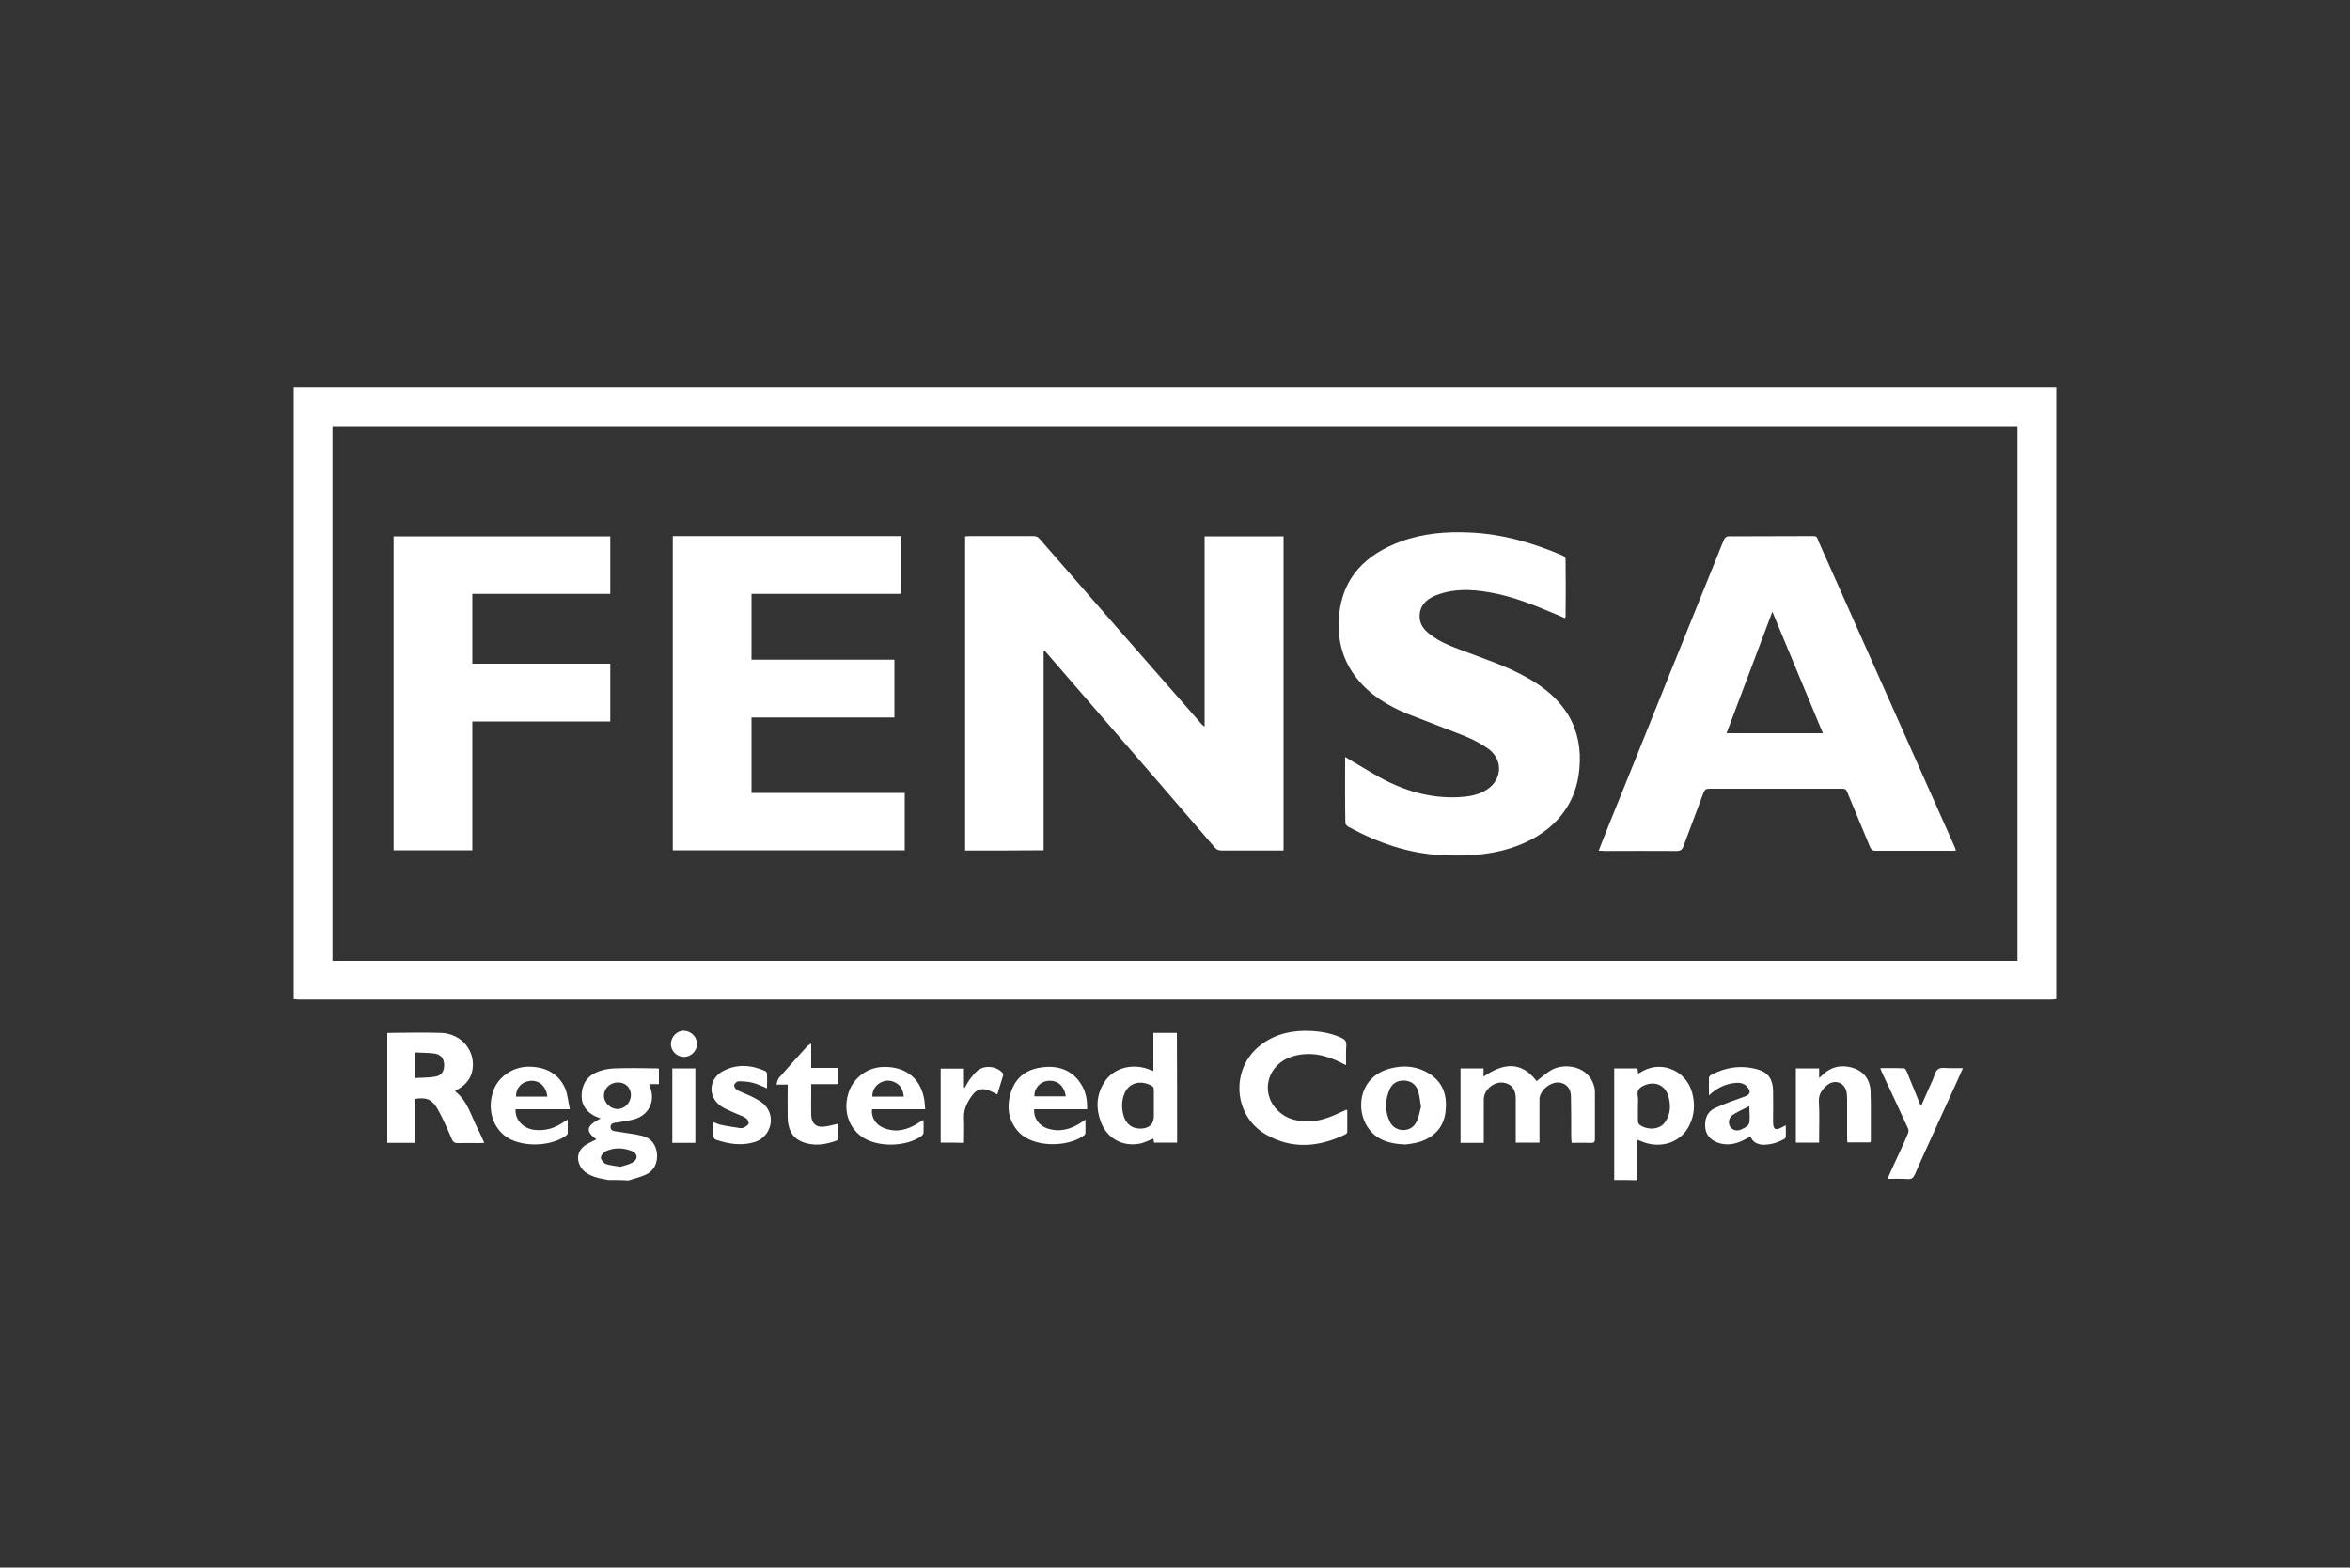
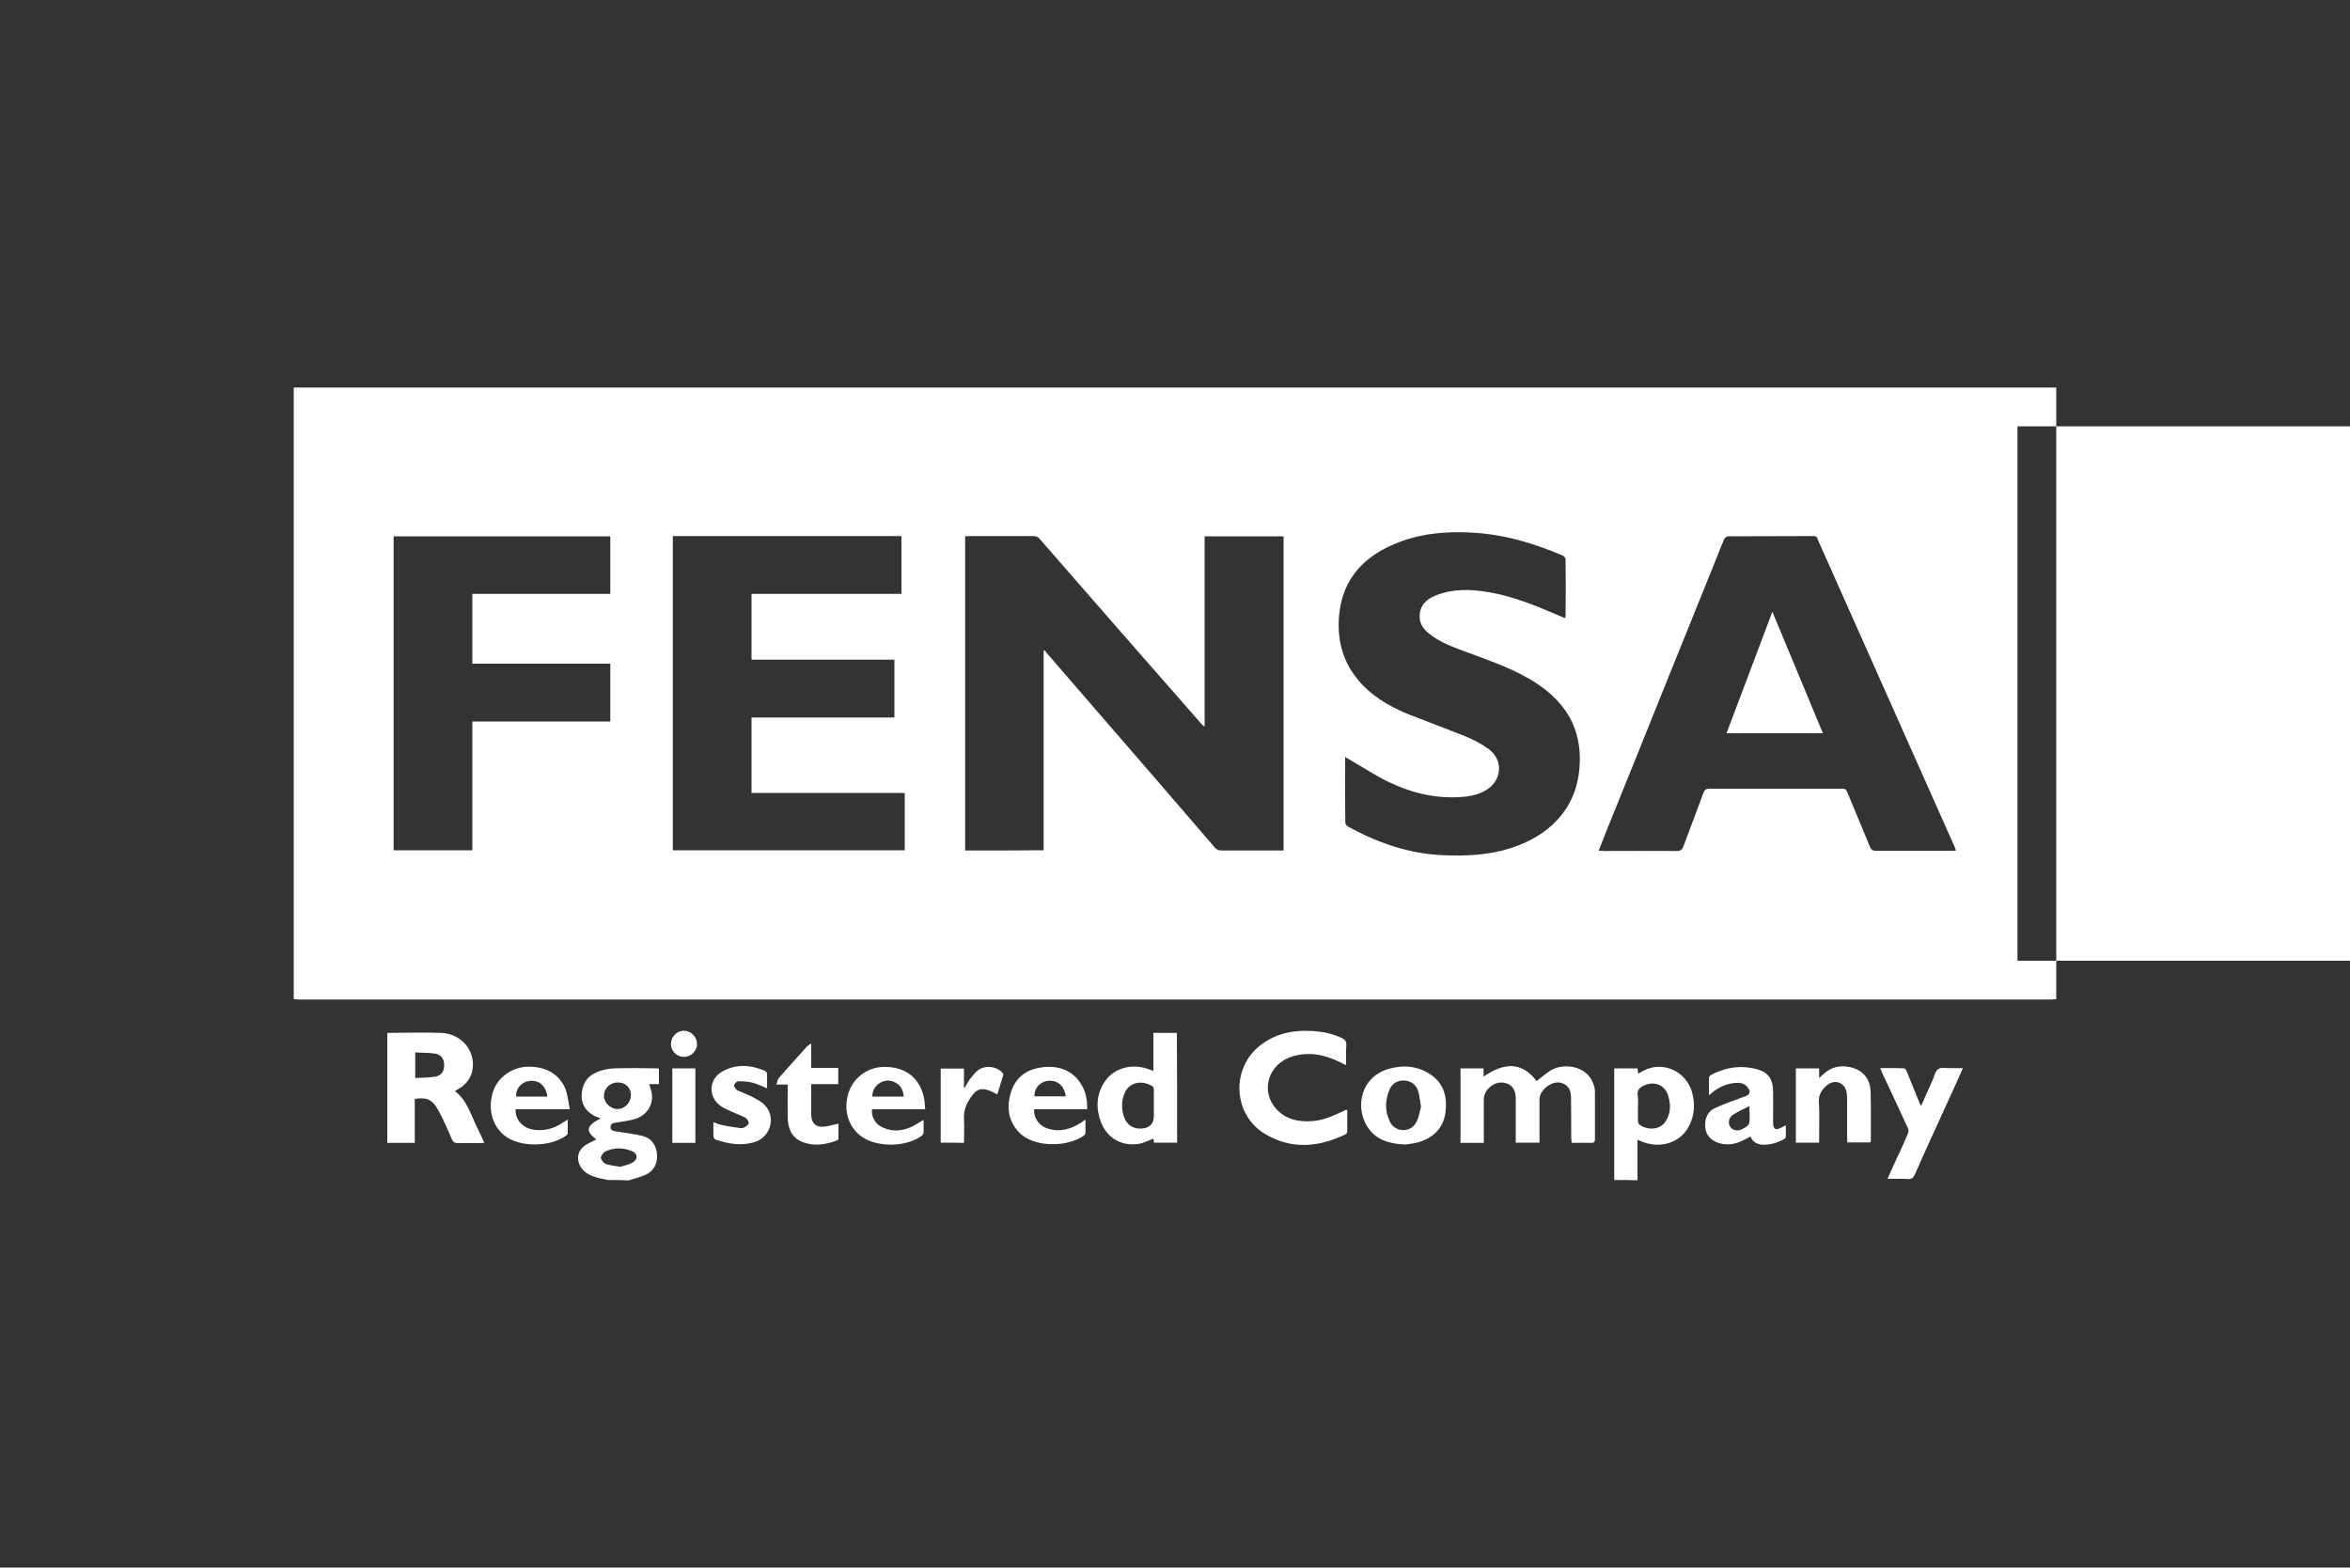
<svg xmlns="http://www.w3.org/2000/svg" width="1000" height="667" viewBox="0 0 1000 667">
  <rect x="0" y="0" width="1000" height="667" fill="#333333" stroke="none" />
  <style />
  <linearGradient id="SVGID_1_" gradientUnits="userSpaceOnUse" x1="357.607" y1="-885.179" x2="358.314" y2="-884.472">
    <stop offset="0" stop-color="#E6E6EB" />
    <stop offset=".174" stop-color="#E2E2E6" />
    <stop offset=".352" stop-color="#D5D4D8" />
    <stop offset=".532" stop-color="#C0BFC2" />
    <stop offset=".714" stop-color="#A4A2A4" />
    <stop offset=".895" stop-color="#828282" />
    <stop offset="1" stop-color="#6B6E6E" />
  </linearGradient>
-   <path fill="#fff" d="M875 425.1c-.7.1-1.5.2-2.2.2H127.2c-.7 0-1.5-.1-2.2-.2V164.9h750v260.2zm-16.5-243.7h-717v227.4h717V181.4zM258.8 502.1c-1.8-.4-3.5-.6-5.3-1.2-2.9-.9-5.4-2.2-6.8-5.1-1.5-3.2-.6-6.4 2.2-8.4 1.5-1 3.2-1.7 4.9-2.6-4.8-3.4-4.4-5.8 1.8-8.9-.8-.3-1.6-.6-2.3-.9-3.6-1.8-5.8-4.6-5.8-8.6 0-4.7 2.1-8.3 6.3-10.1 2.4-1.1 5.1-1.6 7.7-1.7 6-.2 12.1-.1 18.1 0 .2 0 .5.1.8.1v6.6h-4.1c.1.6.2.9.3 1.2 2.3 5.6-.1 11.4-5.9 13.5-2.3.8-4.8 1-7.3 1.5-1.4.3-3.6 0-3.6 2.1 0 1.9 2.1 1.7 3.5 2 3.4.6 6.9.9 10.3 1.8 3.7 1 5.7 4 6 7.8.2 3.7-1.2 6.9-4.7 8.6-2.4 1.1-5 1.7-7.5 2.5-2.6-.2-5.6-.2-8.6-.2zm4.1-41.5c-3.4 0-6 2.6-5.9 5.9.1 2.8 2.9 5.5 5.9 5.4 3.1-.1 5.6-2.8 5.6-6.1-.1-3-2.4-5.3-5.6-5.2zm1 35.9c1.6-.5 3.7-.9 5.4-1.9 2.3-1.4 2.1-3.8-.4-4.8-3.7-1.5-7.6-1.6-11.2.1-.9.4-2 1.8-2 2.7 0 .9 1.2 2.3 2.1 2.7 1.7.6 3.7.7 6.1 1.2zm423 5.6v-47.5h9.9c.1.7.2 1.4.3 2.3.9-.5 1.6-1 2.4-1.4 8.1-4.1 17.9.2 20.5 9.2 1.4 5 1.1 9.9-1.3 14.5-3.4 6.6-11.2 9.5-18.8 7-.9-.3-1.8-.7-3.1-1.2v17.2c-3.1-.1-6.5-.1-9.9-.1zm10.1-31.2v6c0 .5.2 1.2.6 1.6 2.7 2.2 8.6 2.8 11.2-1.4 2.2-3.4 2.2-7.1 1.1-10.8-1.4-4.6-5.7-6.4-10.1-4.5-1.9.8-3.3 1.9-2.9 4.3.3 1.5.1 3.2.1 4.8zm-503.4-6.6c5.3 4 6.8 10.3 9.6 15.8 1 1.9 1.8 3.9 2.9 6.2-.9 0-1.6.1-2.2.1-3.1 0-6.1-.1-9.2 0-1.2 0-1.8-.4-2.3-1.4-1.2-2.9-2.5-5.7-3.8-8.5-.8-1.6-1.6-3.3-2.5-4.8-2.3-3.9-4.7-4.9-9.6-4.1v18.7h-11.7v-46.6c.1-.1.2-.2.4-.2 7.5 0 15.1-.3 22.6 0 9 .4 15 8.2 13.1 16.5-.7 2.8-2.3 4.9-4.6 6.6-.8.5-1.7 1-2.7 1.7zm-16.9-16.5v10.9c3-.2 5.9-.1 8.6-.6 2.7-.5 3.8-2.4 3.7-5.2-.1-2.5-1.4-4.2-4-4.6-2.7-.4-5.5-.3-8.3-.5zm454.7 38.5h-9.9v-31.7h9.8v3.5c8.3-5.7 15.9-6.8 22.6 1.9 2-1.5 3.9-3.3 6.1-4.6 5.5-3.3 16.4-2.1 18.5 7.4.2.8.2 1.6.2 2.4v19.4c0 1.2-.2 1.7-1.5 1.7-2.7-.1-5.5 0-8.4 0-.1-.9-.2-1.8-.2-2.6 0-5.7 0-11.3-.1-17 0-3.4-1.7-5.4-4.5-6-3.9-.8-8.9 3.2-8.9 7.1v18.4H645v-18.8c0-3.9-1.8-6.2-5.1-6.7-4.1-.7-8.5 3-8.5 7.1v18.5zm-58.1-14v9.3c0 .4-.4.9-.8 1.1-11.4 5.5-23 6.5-34.2-.2-13.2-7.9-14.6-26.7-3.1-36.8 6.8-5.9 14.8-7.5 23.5-7 4.2.3 8.2 1.1 12.1 2.9 1.4.6 2.2 1.4 2.1 3.2-.2 2.7-.1 5.3-.1 8.4-.8-.3-1.4-.6-1.9-.9-6.6-3.4-13.5-5-20.9-2.8-10.5 3.2-14 15.1-6.5 22.8 4.2 4.3 9.6 5.2 15.4 4.7 4.5-.4 8.6-2.3 12.7-4.2l1-.5c.1-.1.3 0 .7 0zm-72.4 13.9h-9.8c-.1-.6-.2-1.2-.3-1.7-2.1.8-4.1 1.9-6.2 2.2-7.2 1.2-13.5-2.4-16.1-9.2-2.2-5.8-2-11.5 1.3-16.8 3.7-6.1 11.6-8.4 18.8-5.8.6.2 1.3.5 2.2.8v-16.2h10c.1 15.4.1 31 .1 46.7zm-9.9-16.1v-6.3c0-.6-.2-1.4-.6-1.6-4.4-2.7-9.9-1.9-11.9 3.1-1.3 3.1-1.3 6.4-.3 9.7 1.2 3.7 4 5.5 7.8 5.2 3.3-.3 5-2.1 5-5.3v-4.8zm344.3-15.6c-2.7 6-5.2 11.6-7.8 17.2-4.2 9.3-8.5 18.5-12.6 27.9-.7 1.5-1.3 2.2-3.1 2.1-2.7-.2-5.4-.1-8.6-.1 1.1-2.5 2.1-4.8 3.2-7.1 1.9-4.1 3.8-8.1 5.5-12.2.3-.6.3-1.6 0-2.2-3.5-7.7-7.2-15.5-10.8-23.2-.3-.7-.6-1.3-1-2.4 3.6 0 6.9-.1 10.2.1.4 0 1 1 1.2 1.6l5.4 13.3c.1.3.3.5.6 1.1 1.6-3.7 3.2-7.3 4.8-10.8.8-1.7 1.1-4 2.5-4.9 1.3-.9 3.6-.3 5.5-.4h5zm-90.4 29.1c-1.3.7-2.4 1.3-3.5 1.8-3.4 1.6-6.9 2.1-10.5.8-3.1-1.2-5.1-3.4-5.3-6.8-.2-3.4 1-6.5 4.2-7.9 4.1-1.9 8.4-3.4 12.6-4.9 2.3-.8 2.8-2.1 1.2-4-1.3-1.7-3.3-2-5.2-1.8-3.6.3-6.8 1.7-9.7 4-.4.3-.8.7-1.5 1.3v-7.5c0-.4.5-1 .9-1.2 6.4-3.4 13.1-4.3 20-2.3 4.4 1.3 6.3 4.2 6.4 9 .1 4.4 0 8.8 0 13.3 0 3.2 1 3.8 3.9 2.2.4-.2.7-.4 1.5-.8 0 1.9.1 3.4 0 5 0 .4-.5.8-.9 1-2.8 1.5-5.8 2.4-9.1 2.3-2.4-.3-4.1-1.2-5-3.5zm-.5-12.9c-2.6 1.3-4.9 2.3-6.9 3.6-1.8 1.1-2.2 3.3-1.4 4.9.9 1.6 2.8 2.3 4.9 1.4 1.3-.6 3-1.5 3.3-2.6.5-2.2.1-4.5.1-7.3zM598.1 487c-7.8-.3-13.6-2.4-17-8.9-4-7.7-2.1-19.8 9.9-23.3 6.3-1.8 12.4-1.2 17.9 2.5 5.6 3.9 7 9.6 6.2 16-.9 6.7-5.1 10.8-11.4 12.7-2.1.6-4.3.8-5.6 1zm6.6-16.1c-.5-2.6-.6-4.6-1.2-6.5-.8-2.7-2.8-4.4-5.7-4.6-2.9-.2-5.2 1-6.4 3.6-2.1 4.7-2.2 9.6.2 14.2 2.2 4.2 8.6 4.4 10.9.2 1.3-2.1 1.6-4.8 2.2-6.9zm169.4 15.3h-9.9v-31.6h9.9v4.1c.8-.7 1.4-1.2 1.9-1.7 3.1-2.9 6.9-3.8 10.9-3 5.6 1.1 8.9 4.8 9.1 10.5.2 7 .1 14 .1 20.9 0 .2-.1.3-.2.7h-9.8l-.1-2v-16.5c0-.9-.1-1.9-.2-2.8-.8-4.3-5.2-5.8-8.5-2.9-2 1.8-3.5 3.8-3.3 6.9.3 5 .1 10.1.1 15.1v2.3zM242.5 472h-23.1c-.3 4.6 3.4 8.4 8.4 8.8 4.1.4 7.8-.6 11.2-2.8.7-.5 1.5-.9 2.6-1.6v5.8c0 .4-.4.8-.7 1-7 5.1-20.4 5.1-26.7-.4-5-4.4-6.7-11.5-4.3-18.6 2-5.8 8-10.1 14.5-10.3 7.8-.2 13.7 3.1 16.3 9.7.9 2.5 1.1 5.3 1.8 8.4zm-9.6-5.4c-.5-4.4-3.4-7-7.2-6.7-3.6.3-6.2 3-6.1 6.7h13.3zm160.8 5.4h-22.6c-.5 2.8 1.2 6.1 4 7.5 4.8 2.4 9.5 1.8 14.1-.7 1.2-.7 2.4-1.5 3.8-2.3 0 2 .1 3.8 0 5.6 0 .4-.5 1-.9 1.3-6.4 4.6-18.3 4.9-24.9.6-5.9-3.8-8.4-11.1-6.3-18.4 1.8-6.6 7.9-11.4 14.8-11.6 9.2-.3 15.5 4.3 17.4 12.8.4 1.5.4 3.3.6 5.2zm-9.1-5.4c-.3-2.5-1.1-4.6-3.3-5.8-2.4-1.4-4.9-1.3-7.2.2-1.9 1.3-2.9 3.2-2.9 5.6h13.4zm77.3 9.8v5.6c0 .4-.3 1-.7 1.2-6.8 5-21.5 5.3-27.8-1.6-4.5-5-5.1-10.8-3.2-16.9 1.9-5.9 6.1-9.4 12.3-10.4 8.1-1.4 14.5 1.4 18 7.8 1.7 3 2.2 6.3 2.1 9.9h-22.5c-.4 3.4 1.9 6.9 5.4 8.1 5.3 1.8 10 .5 14.5-2.4.5-.3 1-.7 1.9-1.3zm-21.7-9.9h13.3c-.5-4.4-3.5-7-7.5-6.6-3.4.3-6 3.2-5.8 6.6zm-95-22.5v10.4h11.5v6.9h-11.5v4.2c0 3-.1 6 0 9 .1 3.4 2 5.3 5.4 4.9 2-.2 4-.8 6.2-1.3v6.4c0 .3-.4.6-.7.8-4.9 1.8-9.9 2.6-14.9.5-4.5-1.9-5.9-5.8-6-10.3-.1-4.6 0-9.2 0-14h-4.8c.4-1.2.5-2.3 1.1-2.9 3.8-4.4 7.8-8.7 11.7-13.1.3-.5 1-.8 2-1.5zm-18.8 19.1c-2.2-.9-4.1-1.9-6.2-2.4-1.9-.5-4-.6-6-.6-.7 0-1.7 1-1.8 1.7-.1.6.7 1.7 1.3 2.1l6 2.6c2 1.1 4.2 2.1 5.7 3.7 4.9 5 2.6 13.5-4.1 15.7-5.7 1.8-11.3.9-16.8-1-.4-.1-.9-.9-.9-1.3-.1-1.9 0-3.8 0-6.1 1.2.4 2.1.9 3.1 1.1 2.7.6 5.5 1 8.2 1.4.6.1 1.4 0 2-.4.7-.4 1.7-1.1 1.7-1.7 0-.7-.6-1.8-1.3-2.2-1.2-.8-2.6-1.2-3.9-1.8-1.9-.9-3.9-1.6-5.8-2.7-6.4-3.7-6.5-11.9 0-15.4 5.9-3.2 12-2.7 18-.1.4.2.8.8.8 1.2.1 2.2 0 4.1 0 6.2zm73.9 23.1v-31.5h9.9v8.1l.3.1c.8-1.3 1.4-2.6 2.3-3.8 1-1.3 2.1-2.7 3.4-3.7 3-2.3 7.9-1.7 10.4 1.1.2.2.4.7.3 1-.8 2.7-1.7 5.4-2.5 8.2-1.3-.6-2.4-1.3-3.6-1.7-2.8-1.1-5-.6-6.8 1.7-2.3 3-4 6.2-3.8 10.2.2 3.4 0 6.8 0 10.4-3.3-.1-6.5-.1-9.9-.1zm-104.4-31.6v31.7h-9.8v-31.7h9.8zm.7-10.2c-.1 3-2.8 5.5-5.8 5.3-3-.1-5.4-2.7-5.3-5.6.1-3.1 2.7-5.7 5.8-5.5 3 .2 5.4 2.8 5.3 5.8zm114.1-82.5V228.2c.7 0 1.3-.1 1.9-.1h27.1c1.3 0 2.1.4 2.8 1.3 22.9 26.3 45.8 52.5 68.8 78.7.3.4.7.6 1.3 1.1v-81h33.6v133.7h-26.3c-1.2 0-2.1-.3-2.9-1.2-16.2-18.9-32.5-37.7-48.8-56.5l-23.1-26.7c-.2-.2-.3-.5-.5-.8-.2.1-.3.2-.5.2v84.9c-11.2.1-22.2.1-33.4.1zm269.6.1c1.3-3.3 2.4-6.3 3.6-9.2 8.7-21.5 17.4-43 26-64.5 7-17.4 14-34.7 21-52 .9-2.3 1.8-4.6 2.8-6.9.3-.6 1.1-1.2 1.7-1.2l36.4-.1c1.5 0 1.6 1 1.9 1.9l18 40.4 40 89.8c.2.5.4 1 .6 1.7-.7.1-1.2.1-1.7.1h-32.5c-1.2 0-1.8-.4-2.3-1.5l-9.8-23.6c-.4-1.1-1-1.3-2.1-1.3h-56.6c-1.4 0-1.9.5-2.4 1.7l-8.5 22.7c-.5 1.5-1.3 2.1-2.9 2.1-10.3-.1-20.7 0-31 0-.5-.1-1.2-.1-2.2-.1zm95.4-50c-7.2-17.3-14.3-34.3-21.5-51.7-6.6 17.5-13 34.5-19.5 51.7h41zm-489.4-83.9h97.3v24.6h-63.8v28h60.8v24.6h-60.8v32.1H385v24.4h-98.7V228.1zm286.1 94c5 2.9 9.6 5.8 14.4 8.5 10.5 5.8 21.7 9.2 33.9 8.6 3.7-.2 7.4-.7 10.8-2.5 7.6-3.9 8.7-13.1 1.8-18.1-3.2-2.3-6.8-4.1-10.5-5.6l-24-9.3c-8.2-3.4-15.7-7.9-21.3-14.9-6.3-7.8-8.5-16.8-7.7-26.6 1.4-16.6 11.4-26.3 26.3-31.8 9.5-3.5 19.5-4.3 29.6-3.8 13.7.6 26.7 4.4 39.3 9.8.5.2 1.2 1 1.2 1.5.1 8.2.1 16.3 0 24.5 0 .1-.1.2-.3.6l-3.3-1.4c-9.4-4-18.8-7.9-29-9.6-7.6-1.3-15.1-1.6-22.5 1.3-4.9 1.9-7.2 5.2-7 9.5.2 3.1 2 5.3 4.4 7.1 4.3 3.4 9.3 5.2 14.3 7.1 9.3 3.5 18.8 6.6 27.5 11.6 7 4 13 8.9 17.2 15.9 4 6.9 5.3 14.4 4.6 22.3-1.4 17.6-13 29-29.6 34.2-9.3 2.9-18.8 3.3-28.4 2.9-14.6-.6-27.9-5.3-40.5-12.2-.5-.3-1.1-1-1.1-1.4-.2-9.6-.1-18.8-.1-28.2zm-312.7-93.9v24.5H201v29.7h58.7V307H201v54.8h-33.5V228.2h92.2z" fill-rule="evenodd" clip-rule="evenodd" />
+   <path fill="#fff" d="M875 425.1c-.7.1-1.5.2-2.2.2H127.2c-.7 0-1.5-.1-2.2-.2V164.9h750v260.2zm-16.5-243.7v227.4h717V181.4zM258.8 502.1c-1.8-.4-3.5-.6-5.3-1.2-2.9-.9-5.4-2.2-6.8-5.1-1.5-3.2-.6-6.4 2.2-8.4 1.5-1 3.2-1.7 4.9-2.6-4.8-3.4-4.4-5.8 1.8-8.9-.8-.3-1.6-.6-2.3-.9-3.6-1.8-5.8-4.6-5.8-8.6 0-4.7 2.1-8.3 6.3-10.1 2.4-1.1 5.1-1.6 7.7-1.7 6-.2 12.1-.1 18.1 0 .2 0 .5.1.8.1v6.6h-4.1c.1.6.2.9.3 1.2 2.3 5.6-.1 11.4-5.9 13.5-2.3.8-4.8 1-7.3 1.5-1.4.3-3.6 0-3.6 2.1 0 1.9 2.1 1.7 3.5 2 3.4.6 6.9.9 10.3 1.8 3.7 1 5.7 4 6 7.8.2 3.7-1.2 6.9-4.7 8.6-2.4 1.1-5 1.7-7.5 2.5-2.6-.2-5.6-.2-8.6-.2zm4.1-41.5c-3.4 0-6 2.6-5.9 5.9.1 2.8 2.9 5.5 5.9 5.4 3.1-.1 5.6-2.8 5.6-6.1-.1-3-2.4-5.3-5.6-5.2zm1 35.9c1.6-.5 3.7-.9 5.4-1.9 2.3-1.4 2.1-3.8-.4-4.8-3.7-1.5-7.6-1.6-11.2.1-.9.4-2 1.8-2 2.7 0 .9 1.2 2.3 2.1 2.7 1.7.6 3.7.7 6.1 1.2zm423 5.6v-47.5h9.9c.1.7.2 1.4.3 2.3.9-.5 1.6-1 2.4-1.4 8.1-4.1 17.9.2 20.5 9.2 1.4 5 1.1 9.9-1.3 14.5-3.4 6.6-11.2 9.5-18.8 7-.9-.3-1.8-.7-3.1-1.2v17.2c-3.1-.1-6.5-.1-9.9-.1zm10.1-31.2v6c0 .5.2 1.2.6 1.6 2.7 2.2 8.6 2.8 11.2-1.4 2.2-3.4 2.2-7.1 1.1-10.8-1.4-4.6-5.7-6.4-10.1-4.5-1.9.8-3.3 1.9-2.9 4.3.3 1.5.1 3.2.1 4.8zm-503.4-6.6c5.3 4 6.8 10.3 9.6 15.8 1 1.9 1.8 3.9 2.9 6.2-.9 0-1.6.1-2.2.1-3.1 0-6.1-.1-9.2 0-1.2 0-1.8-.4-2.3-1.4-1.2-2.9-2.5-5.7-3.8-8.5-.8-1.6-1.6-3.3-2.5-4.8-2.3-3.9-4.7-4.9-9.6-4.1v18.7h-11.7v-46.6c.1-.1.2-.2.4-.2 7.5 0 15.1-.3 22.6 0 9 .4 15 8.2 13.1 16.5-.7 2.8-2.3 4.9-4.6 6.6-.8.5-1.7 1-2.7 1.7zm-16.9-16.5v10.9c3-.2 5.9-.1 8.6-.6 2.7-.5 3.8-2.4 3.7-5.2-.1-2.5-1.4-4.2-4-4.6-2.7-.4-5.5-.3-8.3-.5zm454.7 38.5h-9.9v-31.7h9.8v3.5c8.3-5.7 15.9-6.8 22.6 1.9 2-1.5 3.9-3.3 6.1-4.6 5.5-3.3 16.4-2.1 18.5 7.4.2.8.2 1.6.2 2.4v19.4c0 1.2-.2 1.7-1.5 1.7-2.7-.1-5.5 0-8.4 0-.1-.9-.2-1.8-.2-2.6 0-5.7 0-11.3-.1-17 0-3.4-1.7-5.4-4.5-6-3.9-.8-8.9 3.2-8.9 7.1v18.4H645v-18.8c0-3.9-1.8-6.2-5.1-6.7-4.1-.7-8.5 3-8.5 7.1v18.5zm-58.1-14v9.3c0 .4-.4.9-.8 1.1-11.4 5.5-23 6.5-34.2-.2-13.2-7.9-14.6-26.7-3.1-36.8 6.8-5.9 14.8-7.5 23.5-7 4.2.3 8.2 1.1 12.1 2.9 1.4.6 2.2 1.4 2.1 3.2-.2 2.7-.1 5.3-.1 8.4-.8-.3-1.4-.6-1.9-.9-6.6-3.4-13.5-5-20.9-2.8-10.5 3.2-14 15.1-6.5 22.8 4.2 4.3 9.6 5.2 15.4 4.7 4.5-.4 8.6-2.3 12.7-4.2l1-.5c.1-.1.3 0 .7 0zm-72.4 13.9h-9.8c-.1-.6-.2-1.2-.3-1.7-2.1.8-4.1 1.9-6.2 2.2-7.2 1.2-13.5-2.4-16.1-9.2-2.2-5.8-2-11.5 1.3-16.8 3.7-6.1 11.6-8.4 18.8-5.8.6.2 1.3.5 2.2.8v-16.2h10c.1 15.4.1 31 .1 46.7zm-9.9-16.1v-6.3c0-.6-.2-1.4-.6-1.6-4.4-2.7-9.9-1.9-11.9 3.1-1.3 3.1-1.3 6.4-.3 9.7 1.2 3.7 4 5.5 7.8 5.2 3.3-.3 5-2.1 5-5.3v-4.8zm344.3-15.6c-2.7 6-5.2 11.6-7.8 17.2-4.2 9.3-8.5 18.5-12.6 27.9-.7 1.5-1.3 2.2-3.1 2.1-2.7-.2-5.4-.1-8.6-.1 1.1-2.5 2.1-4.8 3.2-7.1 1.9-4.1 3.8-8.1 5.5-12.2.3-.6.3-1.6 0-2.2-3.5-7.7-7.2-15.5-10.8-23.2-.3-.7-.6-1.3-1-2.4 3.6 0 6.9-.1 10.2.1.4 0 1 1 1.2 1.6l5.4 13.3c.1.3.3.5.6 1.1 1.6-3.7 3.2-7.3 4.8-10.8.8-1.7 1.1-4 2.5-4.9 1.3-.9 3.6-.3 5.5-.4h5zm-90.4 29.1c-1.3.7-2.4 1.3-3.5 1.8-3.4 1.6-6.9 2.1-10.5.8-3.1-1.2-5.1-3.4-5.3-6.8-.2-3.4 1-6.5 4.2-7.9 4.1-1.9 8.4-3.4 12.6-4.9 2.3-.8 2.8-2.1 1.2-4-1.3-1.7-3.3-2-5.2-1.8-3.6.3-6.8 1.7-9.7 4-.4.3-.8.7-1.5 1.3v-7.5c0-.4.5-1 .9-1.2 6.4-3.4 13.1-4.3 20-2.3 4.4 1.3 6.3 4.2 6.4 9 .1 4.4 0 8.8 0 13.3 0 3.2 1 3.8 3.9 2.2.4-.2.7-.4 1.5-.8 0 1.9.1 3.4 0 5 0 .4-.5.8-.9 1-2.8 1.5-5.8 2.4-9.1 2.3-2.4-.3-4.1-1.2-5-3.5zm-.5-12.9c-2.6 1.3-4.9 2.3-6.9 3.6-1.8 1.1-2.2 3.3-1.4 4.9.9 1.6 2.8 2.3 4.9 1.4 1.3-.6 3-1.5 3.3-2.6.5-2.2.1-4.5.1-7.3zM598.1 487c-7.8-.3-13.6-2.4-17-8.9-4-7.7-2.1-19.8 9.9-23.3 6.3-1.8 12.4-1.2 17.9 2.5 5.6 3.9 7 9.6 6.2 16-.9 6.7-5.1 10.8-11.4 12.7-2.1.6-4.3.8-5.6 1zm6.6-16.1c-.5-2.6-.6-4.6-1.2-6.5-.8-2.7-2.8-4.4-5.7-4.6-2.9-.2-5.2 1-6.4 3.6-2.1 4.7-2.2 9.6.2 14.2 2.2 4.2 8.6 4.4 10.9.2 1.3-2.1 1.6-4.8 2.2-6.9zm169.4 15.3h-9.9v-31.6h9.9v4.1c.8-.7 1.4-1.2 1.9-1.7 3.1-2.9 6.9-3.8 10.9-3 5.6 1.1 8.9 4.8 9.1 10.5.2 7 .1 14 .1 20.9 0 .2-.1.3-.2.7h-9.8l-.1-2v-16.5c0-.9-.1-1.9-.2-2.8-.8-4.3-5.2-5.8-8.5-2.9-2 1.8-3.5 3.8-3.3 6.9.3 5 .1 10.1.1 15.1v2.3zM242.5 472h-23.1c-.3 4.6 3.4 8.4 8.4 8.8 4.1.4 7.8-.6 11.2-2.8.7-.5 1.5-.9 2.6-1.6v5.8c0 .4-.4.8-.7 1-7 5.1-20.4 5.1-26.7-.4-5-4.4-6.7-11.5-4.3-18.6 2-5.8 8-10.1 14.5-10.3 7.8-.2 13.7 3.1 16.3 9.7.9 2.5 1.1 5.3 1.8 8.4zm-9.6-5.4c-.5-4.4-3.4-7-7.2-6.7-3.6.3-6.2 3-6.1 6.7h13.3zm160.8 5.4h-22.6c-.5 2.8 1.2 6.1 4 7.5 4.8 2.4 9.5 1.8 14.1-.7 1.2-.7 2.4-1.5 3.8-2.3 0 2 .1 3.8 0 5.6 0 .4-.5 1-.9 1.3-6.4 4.6-18.3 4.9-24.9.6-5.9-3.8-8.4-11.1-6.3-18.4 1.8-6.6 7.9-11.4 14.8-11.6 9.2-.3 15.5 4.3 17.4 12.8.4 1.5.4 3.3.6 5.2zm-9.1-5.4c-.3-2.5-1.1-4.6-3.3-5.8-2.4-1.4-4.9-1.3-7.2.2-1.9 1.3-2.9 3.2-2.9 5.6h13.4zm77.3 9.8v5.6c0 .4-.3 1-.7 1.2-6.8 5-21.5 5.3-27.8-1.6-4.5-5-5.1-10.8-3.2-16.9 1.9-5.9 6.1-9.4 12.3-10.4 8.1-1.4 14.5 1.4 18 7.8 1.7 3 2.2 6.3 2.1 9.9h-22.5c-.4 3.4 1.9 6.9 5.4 8.1 5.3 1.8 10 .5 14.5-2.4.5-.3 1-.7 1.9-1.3zm-21.7-9.9h13.3c-.5-4.4-3.5-7-7.5-6.6-3.4.3-6 3.2-5.8 6.6zm-95-22.5v10.4h11.5v6.9h-11.5v4.2c0 3-.1 6 0 9 .1 3.4 2 5.3 5.4 4.9 2-.2 4-.8 6.2-1.3v6.4c0 .3-.4.6-.7.8-4.9 1.8-9.9 2.6-14.9.5-4.5-1.9-5.9-5.8-6-10.3-.1-4.6 0-9.2 0-14h-4.8c.4-1.2.5-2.3 1.1-2.9 3.8-4.4 7.8-8.7 11.7-13.1.3-.5 1-.8 2-1.5zm-18.8 19.1c-2.2-.9-4.1-1.9-6.2-2.4-1.9-.5-4-.6-6-.6-.7 0-1.7 1-1.8 1.7-.1.6.7 1.7 1.3 2.1l6 2.6c2 1.1 4.2 2.1 5.7 3.7 4.9 5 2.6 13.5-4.1 15.7-5.7 1.8-11.3.9-16.8-1-.4-.1-.9-.9-.9-1.3-.1-1.9 0-3.8 0-6.1 1.2.4 2.1.9 3.1 1.1 2.7.6 5.5 1 8.2 1.4.6.1 1.4 0 2-.4.7-.4 1.7-1.1 1.7-1.7 0-.7-.6-1.8-1.3-2.2-1.2-.8-2.6-1.2-3.9-1.8-1.9-.9-3.9-1.6-5.8-2.7-6.4-3.7-6.5-11.9 0-15.4 5.9-3.2 12-2.7 18-.1.4.2.8.8.8 1.2.1 2.2 0 4.1 0 6.2zm73.9 23.1v-31.5h9.9v8.1l.3.1c.8-1.3 1.4-2.6 2.3-3.8 1-1.3 2.1-2.7 3.4-3.7 3-2.3 7.9-1.7 10.4 1.1.2.2.4.7.3 1-.8 2.7-1.7 5.4-2.5 8.2-1.3-.6-2.4-1.3-3.6-1.7-2.8-1.1-5-.6-6.8 1.7-2.3 3-4 6.2-3.8 10.2.2 3.4 0 6.8 0 10.4-3.3-.1-6.5-.1-9.9-.1zm-104.4-31.6v31.7h-9.8v-31.7h9.8zm.7-10.2c-.1 3-2.8 5.5-5.8 5.3-3-.1-5.4-2.7-5.3-5.6.1-3.1 2.7-5.7 5.8-5.5 3 .2 5.4 2.8 5.3 5.8zm114.1-82.5V228.2c.7 0 1.3-.1 1.9-.1h27.1c1.3 0 2.1.4 2.8 1.3 22.9 26.3 45.8 52.5 68.8 78.7.3.4.7.6 1.3 1.1v-81h33.6v133.7h-26.3c-1.2 0-2.1-.3-2.9-1.2-16.2-18.9-32.5-37.7-48.8-56.5l-23.1-26.7c-.2-.2-.3-.5-.5-.8-.2.1-.3.2-.5.2v84.9c-11.2.1-22.2.1-33.4.1zm269.6.1c1.3-3.3 2.4-6.3 3.6-9.2 8.7-21.5 17.4-43 26-64.5 7-17.4 14-34.7 21-52 .9-2.3 1.8-4.6 2.8-6.9.3-.6 1.1-1.2 1.7-1.2l36.4-.1c1.5 0 1.6 1 1.9 1.9l18 40.4 40 89.8c.2.5.4 1 .6 1.7-.7.1-1.2.1-1.7.1h-32.5c-1.2 0-1.8-.4-2.3-1.5l-9.8-23.6c-.4-1.1-1-1.3-2.1-1.3h-56.6c-1.4 0-1.9.5-2.4 1.7l-8.5 22.7c-.5 1.5-1.3 2.1-2.9 2.1-10.3-.1-20.7 0-31 0-.5-.1-1.2-.1-2.2-.1zm95.4-50c-7.2-17.3-14.3-34.3-21.5-51.7-6.6 17.5-13 34.5-19.5 51.7h41zm-489.4-83.9h97.3v24.6h-63.8v28h60.8v24.6h-60.8v32.1H385v24.4h-98.7V228.1zm286.1 94c5 2.9 9.6 5.8 14.4 8.5 10.5 5.8 21.7 9.2 33.9 8.6 3.7-.2 7.4-.7 10.8-2.5 7.6-3.9 8.7-13.1 1.8-18.1-3.2-2.3-6.8-4.1-10.5-5.6l-24-9.3c-8.2-3.4-15.7-7.9-21.3-14.9-6.3-7.8-8.5-16.8-7.7-26.6 1.4-16.6 11.4-26.3 26.3-31.8 9.5-3.5 19.5-4.3 29.6-3.8 13.7.6 26.7 4.4 39.3 9.8.5.2 1.2 1 1.2 1.5.1 8.2.1 16.3 0 24.5 0 .1-.1.2-.3.6l-3.3-1.4c-9.4-4-18.8-7.9-29-9.6-7.6-1.3-15.1-1.6-22.5 1.3-4.9 1.9-7.2 5.2-7 9.5.2 3.1 2 5.3 4.4 7.1 4.3 3.4 9.3 5.2 14.3 7.1 9.3 3.5 18.8 6.6 27.5 11.6 7 4 13 8.9 17.2 15.9 4 6.9 5.3 14.4 4.6 22.3-1.4 17.6-13 29-29.6 34.2-9.3 2.9-18.8 3.3-28.4 2.9-14.6-.6-27.9-5.3-40.5-12.2-.5-.3-1.1-1-1.1-1.4-.2-9.6-.1-18.8-.1-28.2zm-312.7-93.9v24.5H201v29.7h58.7V307H201v54.8h-33.5V228.2h92.2z" fill-rule="evenodd" clip-rule="evenodd" />
</svg>